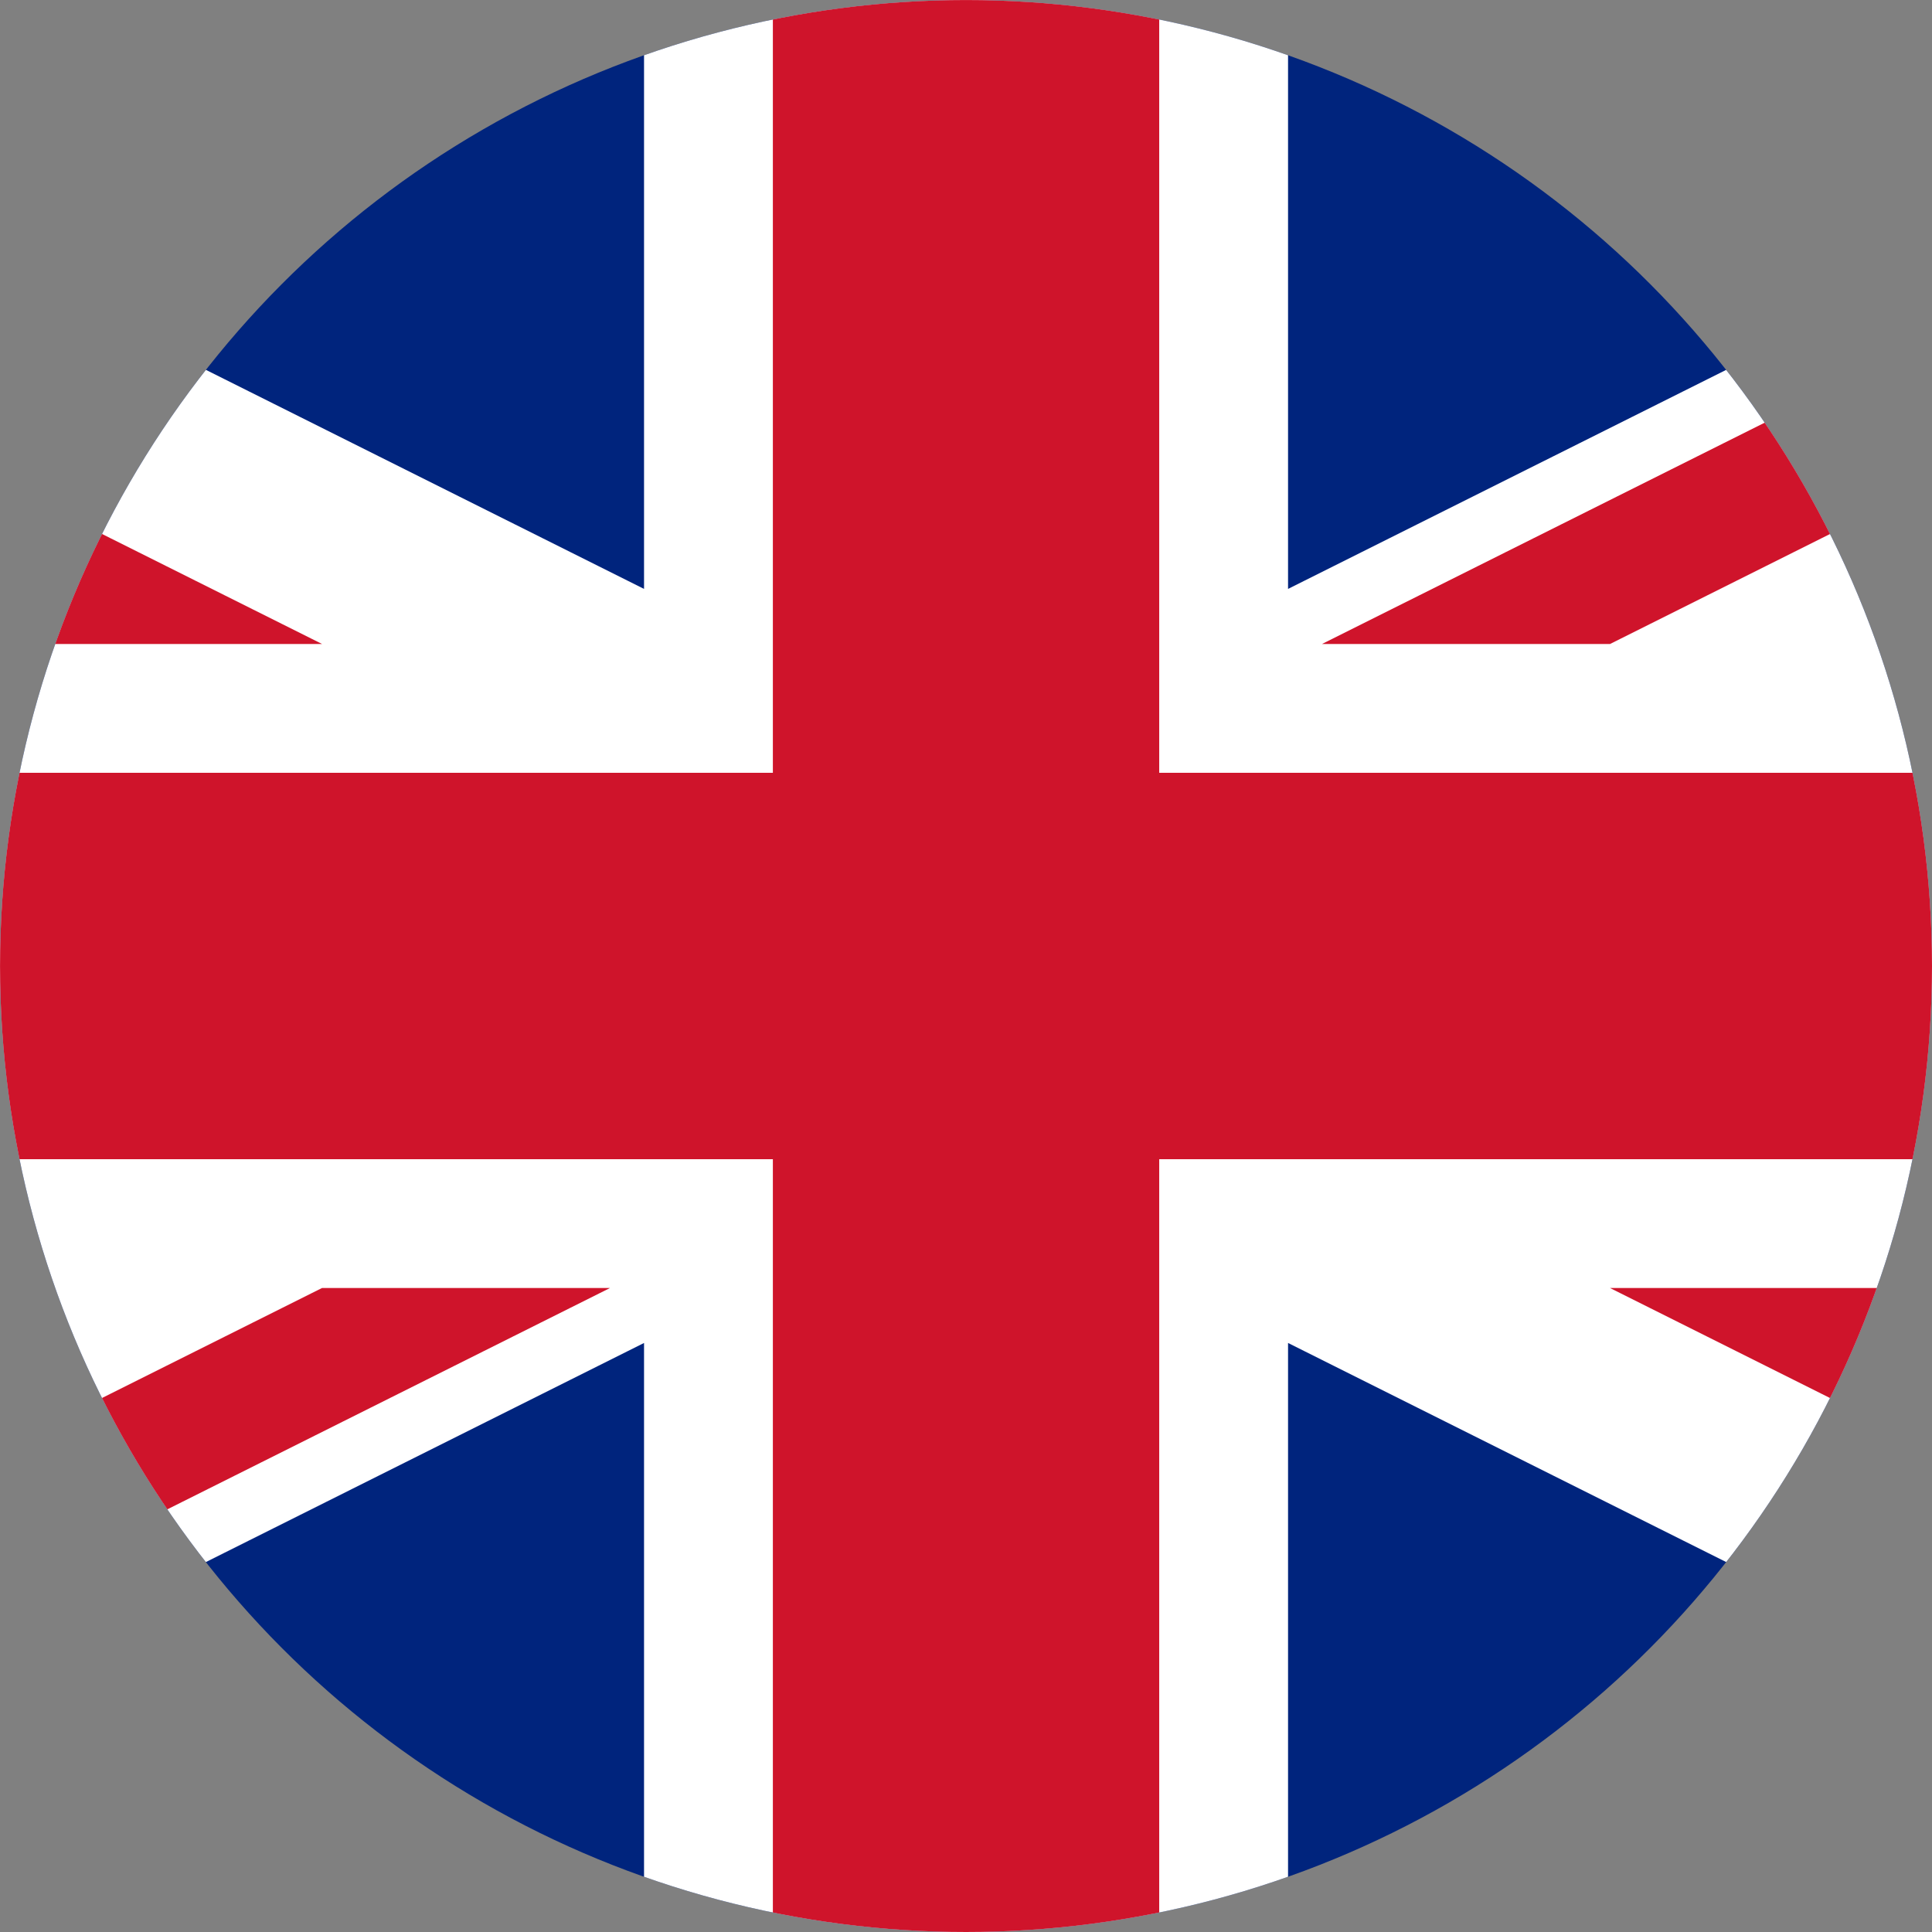
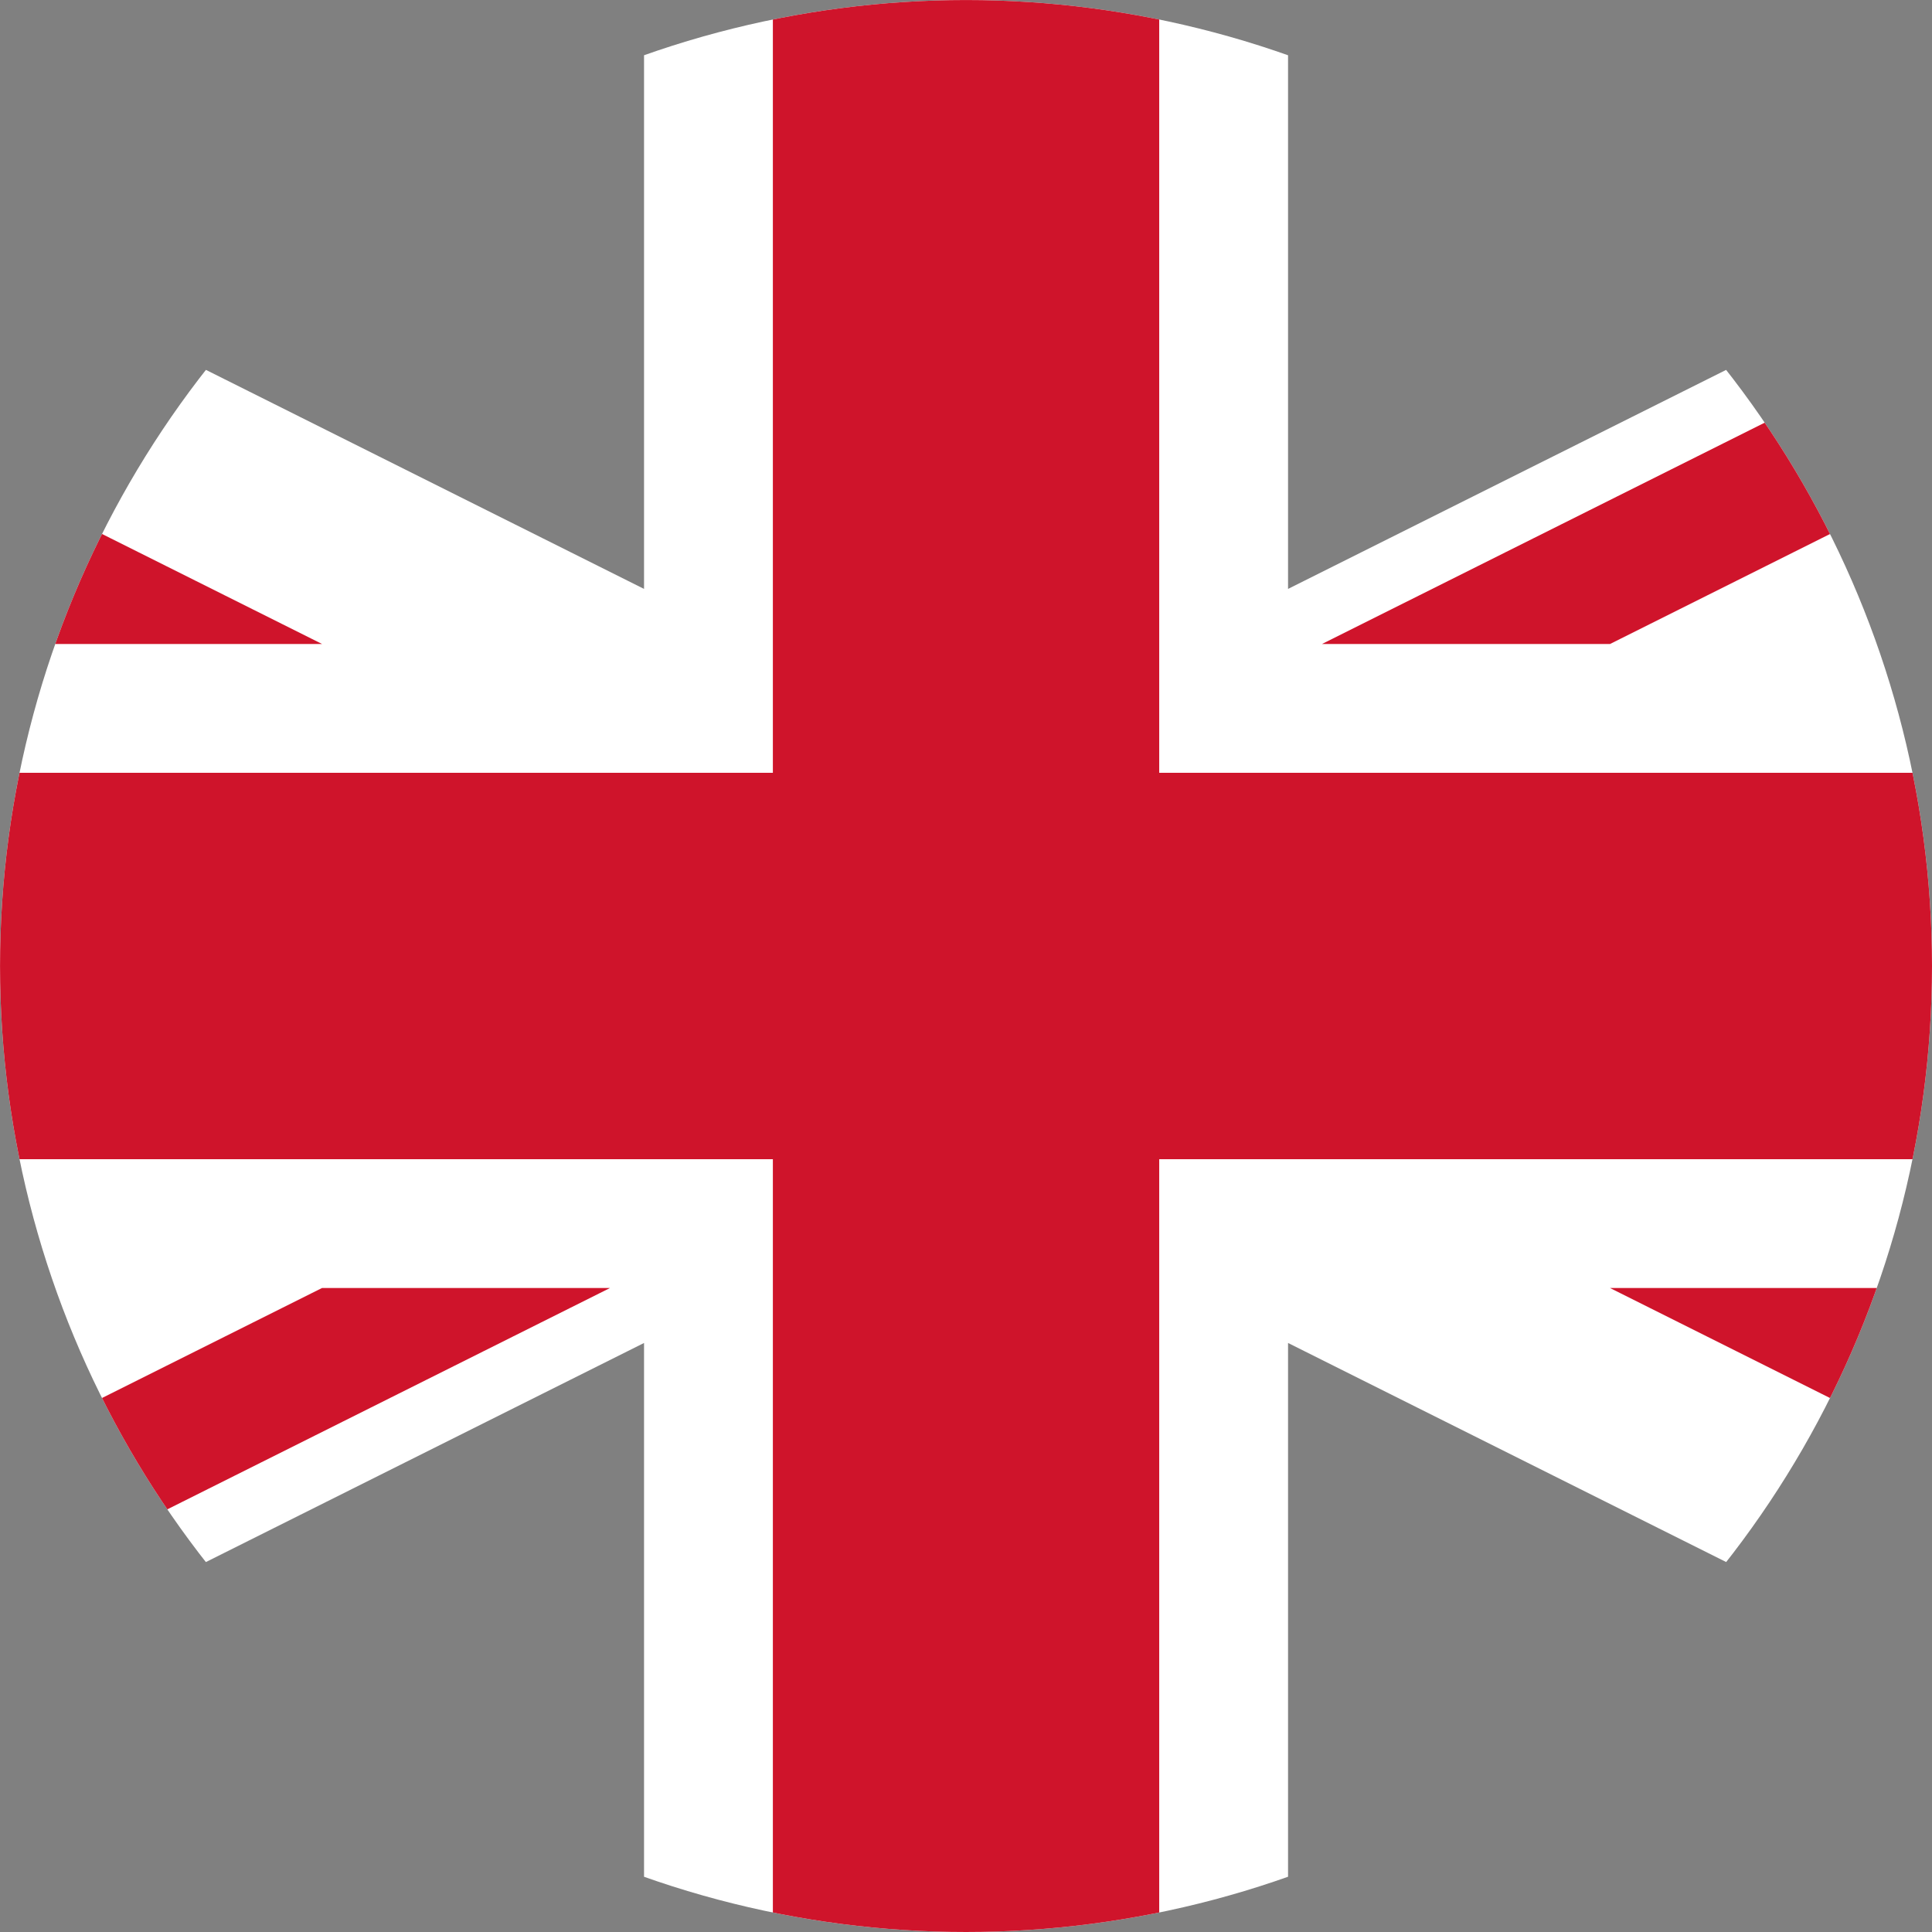
<svg xmlns="http://www.w3.org/2000/svg" xmlns:xlink="http://www.w3.org/1999/xlink" version="1.1" id="Ebene_1" x="0px" y="0px" width="63.779px" height="63.779px" viewBox="0 0 63.779 63.779" enable-background="new 0 0 63.779 63.779" xml:space="preserve">
  <rect x="0" y="0" width="63.779" height="63.779" fill="#808080" stroke="none" />
  <g>
    <defs>
      <circle id="SVGID_1_" cx="31.89" cy="31.89" r="31.889" />
    </defs>
    <clipPath id="SVGID_2_">
      <use xlink:href="#SVGID_1_" overflow="visible" />
    </clipPath>
-     <rect x="-31.889" y="0" clip-path="url(#SVGID_2_)" fill="#00247D" width="127.558" height="63.78" />
    <polygon clip-path="url(#SVGID_2_)" fill="#FFFFFF" points="81.408,63.779 95.669,63.779 95.672,63.779 95.672,56.647    67.411,42.52 95.669,42.52 95.669,21.259 67.411,21.259 95.672,7.131 95.672,0 81.408,0 42.521,19.441 42.521,0 21.261,0    21.261,19.441 -17.627,0 -31.892,0 -31.892,7.131 -3.631,21.259 -31.892,21.259 -31.892,42.52 -3.631,42.52 -31.892,56.647    -31.892,63.779 -17.627,63.779 21.261,44.334 21.261,63.779 42.521,63.779 42.521,44.334  " />
    <path clip-path="url(#SVGID_2_)" fill="#CF142B" d="M-31.889,63.779h9.507l42.52-21.26h-9.507L-31.889,63.779z M53.15,42.52   l42.519,21.26v-4.753L62.659,42.52H53.15z M95.669,0h-9.506L43.643,21.259h9.508L95.669,0z M10.631,21.259L-31.889,0v4.753   L1.124,21.259H10.631z M95.669,25.511H38.268V0H25.514v25.511h-57.403v12.756h57.403v25.512h12.754V38.268h57.401V25.511z" />
  </g>
</svg>